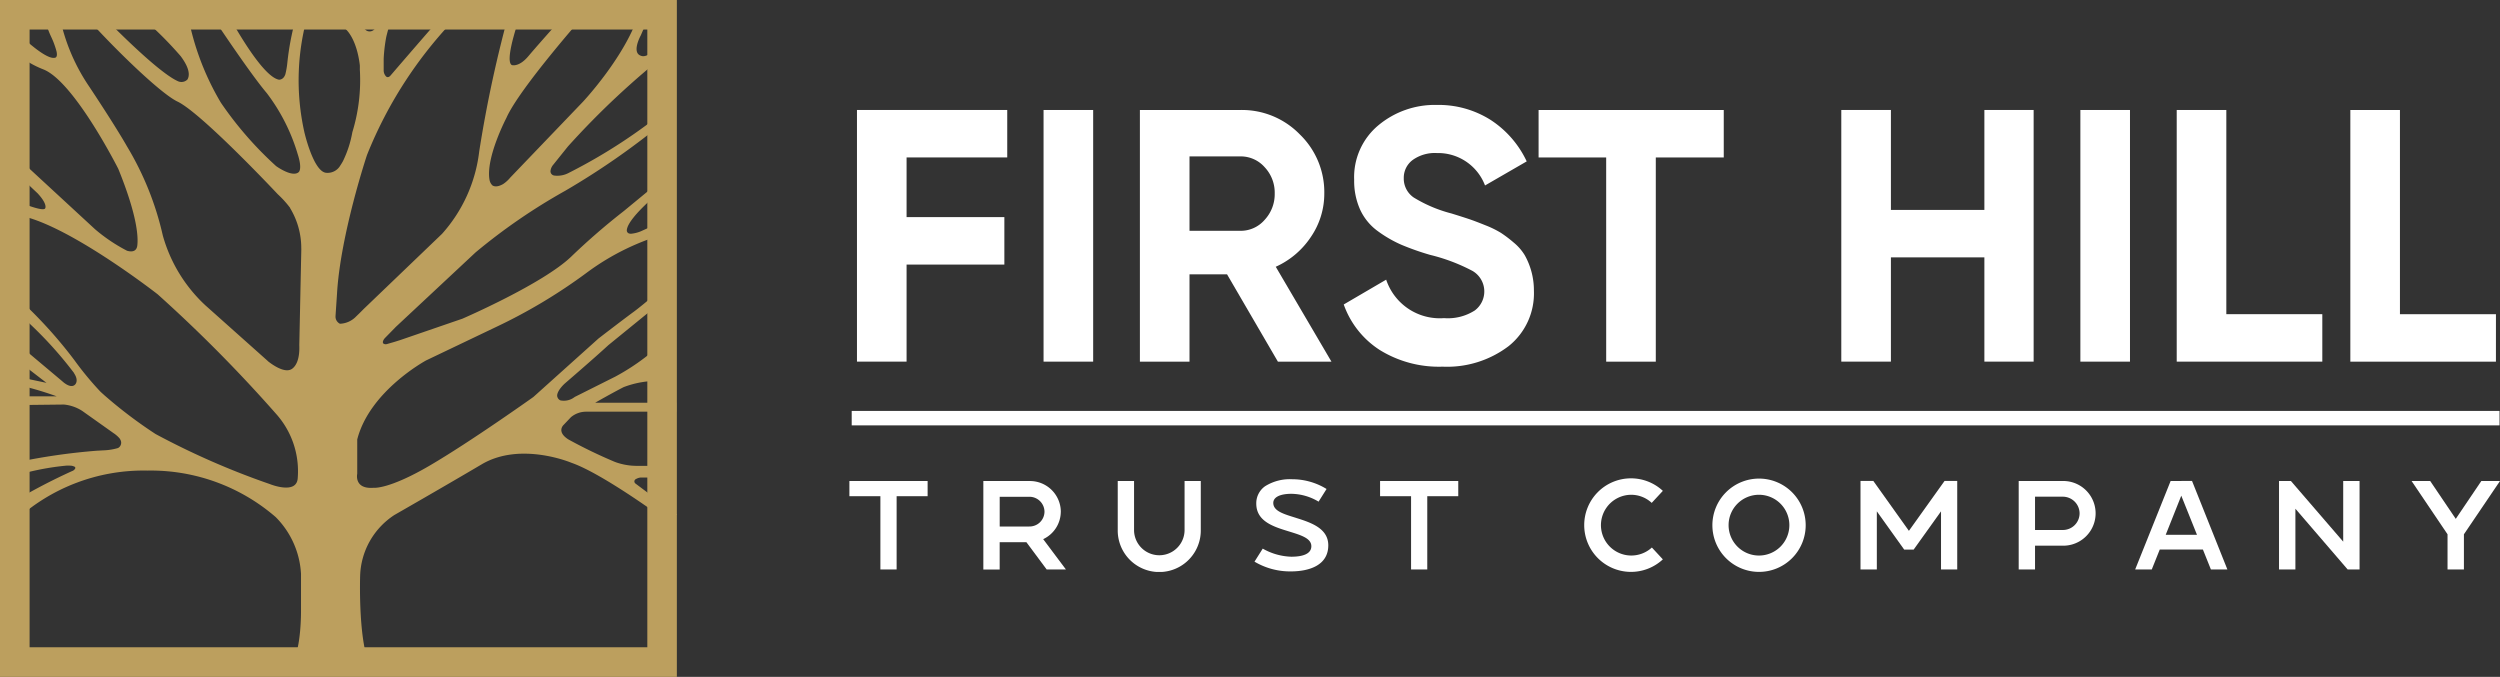
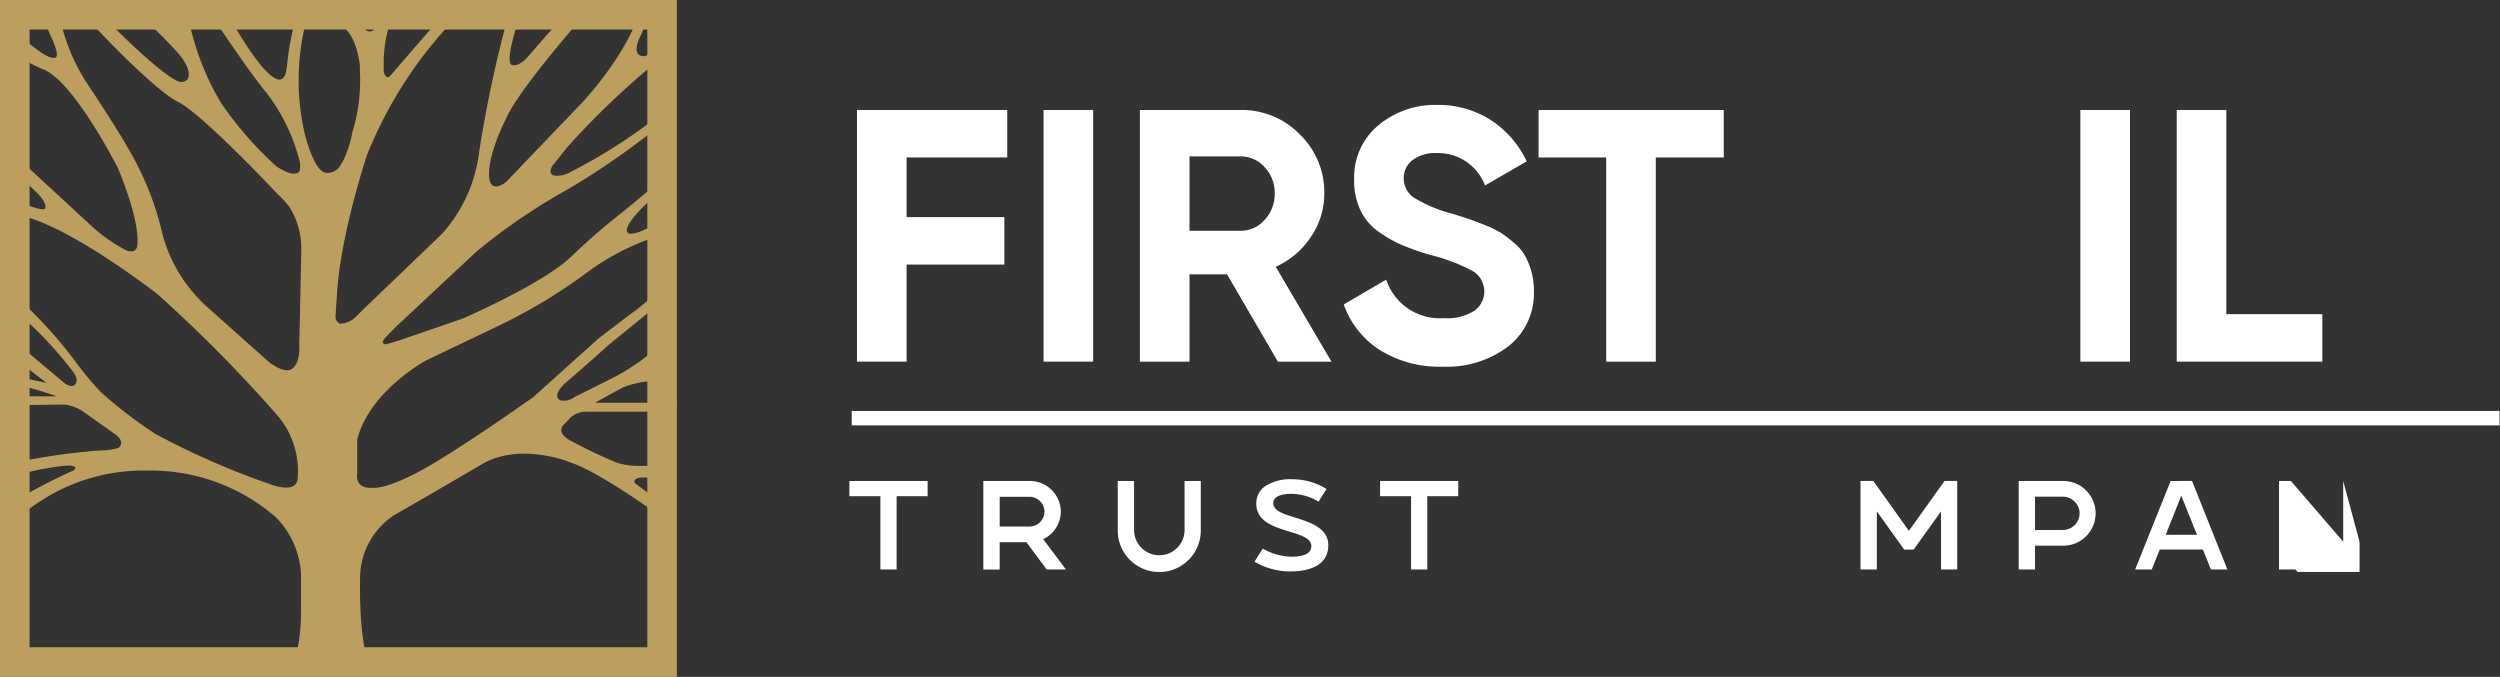
<svg xmlns="http://www.w3.org/2000/svg" id="Logo_white" data-name="Logo white" width="233.922" height="63.334" viewBox="0 0 233.922 63.334">
  <rect x="0" y="0" width="233.922" height="63.334" fill="#333333" stroke="none" />
  <defs>
    <clipPath id="clip-path">
      <rect id="Rectangle_1794" data-name="Rectangle 1794" width="154.445" height="43.696" fill="#fff" />
    </clipPath>
  </defs>
  <g id="Group_3446" data-name="Group 3446">
    <g id="Group_3442" data-name="Group 3442">
      <path id="Path_43525" data-name="Path 43525" d="M4086.548-20.621h-63.333V-83.954h63.333Zm-60.564-2.769h57.8v-57.8h-57.8Z" transform="translate(-4023.215 83.954)" fill="#bc9f5e" />
    </g>
    <path id="Path_43557" data-name="Path 43557" d="M-433.788,313.977a14,14,0,0,1-3.475,7.7l-7.354,7.054c-.268.276-.5.5-.7.692a2.206,2.206,0,0,1-1.5.67.74.74,0,0,1-.413-.737l0-.028.138-2.066c.321-5.51,2.8-12.948,2.8-12.948A39.616,39.616,0,0,1-435.514,301s-.084-.2-.2-.4h-.91c-1.4,1.533-5.472,6.279-5.472,6.279-.156.171-.289.16-.392.089h0a.826.826,0,0,1-.239-.614v-.587c0-.02,0-.034,0-.056s0-.056,0-.083V305.3a15.011,15.011,0,0,1,.238-2.029c.278-1.161.7-2.445.7-2.445l-.584-.225h-.359a6.824,6.824,0,0,1-.811,1.877.6.6,0,0,1-.812.172,9.543,9.543,0,0,1-1.575-1.72l-.658-.329h-1.046a11.362,11.362,0,0,0,1.389,1.954l-.028-.018s1.007.811,1.315,3.365c.008.239,0,.387,0,.387a16.594,16.594,0,0,1-.7,5.881,10.188,10.188,0,0,1-.875,2.7l-.026.047c-.056.1-.111.193-.166.277-.011.017-.023.036-.034.052l-.018.026a1.373,1.373,0,0,1-1.351.694c-1.183-.139-2.018-3.792-2.018-3.792a22.225,22.225,0,0,1,.417-11.309l-.084-.259h-.863a25.149,25.149,0,0,0-1.071,5.131,7.342,7.342,0,0,1-.18,1.014c-.149.429-.423.5-.584.508-1.716-.282-4.873-6.273-5.072-6.652h-1.675c1.316,1.985,4.156,6.211,5.6,7.914a17.758,17.758,0,0,1,2.888,5.706c.452,1.392.1,1.67.1,1.67-.592.557-2.123-.557-2.123-.557a33.434,33.434,0,0,1-5.165-5.929,24.958,24.958,0,0,1-3.193-8.8h-1.15c.1,1.493-.413,1.434-.413,1.434-.564.022-1.731-1.348-1.731-1.348l-.261-.086h-1.648a34.738,34.738,0,0,1,4.628,4.437c.906,1.208.833,1.861.64,2.188a.786.786,0,0,1-.89.163c-2.127-.94-7.563-6.652-7.563-6.652l-.247-.135h-1.458c2.136,2.554,7.4,7.819,9.22,8.689,2.275,1.088,9.392,8.677,9.392,8.677a9.516,9.516,0,0,1,1.158,1.281h-.016a7.211,7.211,0,0,1,1.052,3.808l.006-.017-.19,9.04c.06,1.459-.388,2.005-.652,2.2h0a.671.671,0,0,1-.15.09l-.016.006c-.673.281-1.737-.488-2.095-.771l-.06-.059-5.821-5.192a14.065,14.065,0,0,1-3.978-6.533,28.153,28.153,0,0,0-3.35-8.333s-.879-1.591-3.517-5.569a18.007,18.007,0,0,1-2.916-7.316h-1.407a8.193,8.193,0,0,0,.722,2.584,7.939,7.939,0,0,1,.521,1.4c.141.608-.144.606-.144.606-.9.236-3.461-2.289-3.778-2.606v2.058a8.969,8.969,0,0,0,2.69,1.637c2.889,1.13,7.014,9.307,7.014,9.307,1.812,4.458,1.882,6.45,1.772,7.229-.108.587-.633.53-.956.433a15.654,15.654,0,0,1-2.992-2.013l-7.527-6.948v1.558l2.158,2.035c.948,1.026.711,1.382.711,1.382-.1.382-2.095-.415-2.868-.739V319.9c4.431.444,13.384,7.435,13.384,7.435a133.848,133.848,0,0,1,11.084,11.191,8.038,8.038,0,0,1,2.026,5.979c-.065,1.633-2.614.588-2.614.588a72.717,72.717,0,0,1-10.69-4.682,42.665,42.665,0,0,1-4.829-3.661h.007l-.08-.067q-.136-.123-.269-.247a29.448,29.448,0,0,1-2.422-2.934,42.294,42.294,0,0,0-5.6-6.087v1.414a36.575,36.575,0,0,1,5.579,5.892l-.027-.019c.518.759.092,1.1.092,1.1-.437.4-1.187-.335-1.187-.335l-4.456-3.744v1.6l2.986,2.3-2.986-.631v.756a30.635,30.635,0,0,1,3.936,1.134h-3.936v.823l4.611-.053a3.822,3.822,0,0,1,1.724.6L-468,340.33h0a2.789,2.789,0,0,1,.559.486.888.888,0,0,1,.114.207h0a.56.56,0,0,1-.261.7,5.522,5.522,0,0,1-1.276.213q-.272.013-.545.03l-.068,0,.006,0a58.439,58.439,0,0,0-7.765,1.125v1.228a24.505,24.505,0,0,1,4.867-.955l0,0c.117,0,.213,0,.285.005h0a.958.958,0,0,1,.465.117.142.142,0,0,1,.012.181.518.518,0,0,1-.273.21h0a55.426,55.426,0,0,0-5.358,2.791v1.884a17.7,17.7,0,0,1,12.4-4.721,17.862,17.862,0,0,1,12.01,4.354,8.146,8.146,0,0,1,2.366,5.309v3.422s.046,3.45-.786,4.841h7.1c-.963-2.5-.782-8.046-.782-8.046a7.04,7.04,0,0,1,3.209-5.725s4.522-2.589,8.168-4.741,8.387-.146,8.387-.146c2.954,1.021,8.825,5.36,8.825,5.36l1.058-.51-3.886-2.906a.244.244,0,0,1-.018-.379,1.144,1.144,0,0,1,.476-.18h2.7l.328-1.094h-3.318a5.922,5.922,0,0,1-2.079-.365,45.847,45.847,0,0,1-4.376-2.115c-1.13-.729-.437-1.349-.437-1.349l.693-.729a2.207,2.207,0,0,1,1.386-.51h8.46v-.839h-7.585s1.459-.839,2.662-1.459a8.869,8.869,0,0,1,3.355-.583h1.313v-1.167h-2.042l1.823-2.079.055-1.2a20.7,20.7,0,0,1-5.287,4.048l-3.792,1.9a1.636,1.636,0,0,1-1.324.323h0l-.043-.015a.522.522,0,0,1-.277-.446c.031-.524.736-1.137.736-1.137s2.7-2.322,4.058-3.574l5.6-4.558.328-1.531s-2.443,2.151-3.537,2.954-3.318,2.516-3.318,2.516l-6.09,5.47s-5.834,4.157-9.7,6.418-5.251,2.078-5.251,2.078c-1.86.146-1.531-1.313-1.531-1.313v-3.209c1.167-4.558,6.454-7.4,6.454-7.4l6.564-3.136a50.463,50.463,0,0,0,8.46-5.069,22.932,22.932,0,0,1,7.8-3.756l.146-1.386c-.272.09-2.187.953-2.843,1.25a3.109,3.109,0,0,1-.976.251.7.7,0,0,1-.167-.025h0a.3.3,0,0,1-.213-.317c.108-1.3,3.869-4.221,3.869-4.221l.183-1.13-4.34,3.574a62.58,62.58,0,0,0-4.923,4.266c-2.662,2.553-10.174,5.8-10.174,5.8l-5.834,2.006-.538.168-.689.2a.387.387,0,0,1-.348-.062l-.006-.009c-.112-.2.166-.493.166-.493l.98-1-.006,0,7.514-7.019a55.152,55.152,0,0,1,8.387-5.762,70.334,70.334,0,0,0,9.663-6.782l-.036-.948a50.719,50.719,0,0,1-9.007,5.907c-.087.046-.167.087-.246.126a2.291,2.291,0,0,1-1.406.274h0a.406.406,0,0,1-.352-.419,1.074,1.074,0,0,1,.242-.572h0l0,0h0l1.385-1.725a75.889,75.889,0,0,1,9.674-9.023l.036-1.678-1.532,1.568s-.624.737-1.192.678A.589.589,0,0,1-418.7,305c-.839-.328.036-1.9.036-1.9l.911-2.115-1.021-.146c-1.2,4.121-5.324,8.5-5.324,8.5l-6.782,7.074a3.091,3.091,0,0,1-.671.61c-.511.286-.819.245-1,.126a.942.942,0,0,1-.27-.51c-.377-2.078,1.576-5.805,1.576-5.805,1.2-2.735,7.293-9.627,7.293-9.627l-1.422-.474s-2.881,3.209-3.792,4.3-1.569.855-1.569.855c-.78-.426.922-5.036.922-5.036l-.148-.256h-.926A117.33,117.33,0,0,0-433.788,313.977Z" transform="translate(478.627 -299.8)" fill="#bc9f5e" />
  </g>
  <g id="Group_3441" data-name="Group 3441" transform="translate(79.477 9.819)">
    <path id="Path_43504" data-name="Path 43504" d="M.786.522V24.069H5.427V14.988h9.15V10.547H5.427V4.963h9.419V.522Z" transform="translate(-0.077 -0.051)" fill="#fff" />
    <rect id="Rectangle_1791" data-name="Rectangle 1791" width="4.642" height="23.547" transform="translate(18.167 0.472)" fill="#fff" />
    <g id="Group_3437" data-name="Group 3437" transform="translate(0 0)">
      <g id="Group_3436" data-name="Group 3436" clip-path="url(#clip-path)">
        <path id="Path_43505" data-name="Path 43505" d="M34.788,15.9H38.3l4.76,8.174h5.011l-5.213-8.881a7.782,7.782,0,0,0,3.3-2.809A7.162,7.162,0,0,0,47.4,8.327a7.517,7.517,0,0,0-2.287-5.516A7.557,7.557,0,0,0,39.565.523H30.146V24.07h4.642Zm0-11.034h4.777a2.98,2.98,0,0,1,2.254,1.01,3.468,3.468,0,0,1,.941,2.455,3.526,3.526,0,0,1-.941,2.472,2.956,2.956,0,0,1-2.254,1.026H34.788Z" transform="translate(-2.964 -0.051)" fill="#fff" />
        <path id="Path_43506" data-name="Path 43506" d="M63.545,19.241a4.664,4.664,0,0,1-2.859.707,5.289,5.289,0,0,1-5.416-3.6L51.3,18.67a8.369,8.369,0,0,0,3.363,4.255,10.518,10.518,0,0,0,5.888,1.564,9.513,9.513,0,0,0,6.172-1.917,6.312,6.312,0,0,0,2.371-5.181,6.724,6.724,0,0,0-.857-3.33,4.673,4.673,0,0,0-1.026-1.178,11.787,11.787,0,0,0-1.194-.908,9.107,9.107,0,0,0-1.48-.723q-.959-.387-1.514-.573t-1.632-.521a12.91,12.91,0,0,1-3.548-1.5,2.142,2.142,0,0,1-.926-1.8,2.073,2.073,0,0,1,.824-1.7,3.556,3.556,0,0,1,2.271-.656A4.7,4.7,0,0,1,64.52,7.535l3.9-2.253A9.377,9.377,0,0,0,65.041,1.4,9.1,9.1,0,0,0,60.013,0a8.236,8.236,0,0,0-5.466,1.9A6.308,6.308,0,0,0,52.276,7a6.549,6.549,0,0,0,.572,2.826,5.148,5.148,0,0,0,1.664,2A11.581,11.581,0,0,0,56.7,13.086a24.566,24.566,0,0,0,2.674.942,17.1,17.1,0,0,1,3.969,1.5,2.223,2.223,0,0,1,.2,3.717" transform="translate(-5.045 0)" fill="#fff" />
        <path id="Path_43507" data-name="Path 43507" d="M77.845,24.07h4.642V4.963h6.359V.523H71.52V4.963h6.324Z" transform="translate(-7.033 -0.051)" fill="#fff" />
-         <path id="Path_43508" data-name="Path 43508" d="M107.575,14.314h8.746v9.755h4.609V.522h-4.609V9.874h-8.746V.522h-4.642V24.069h4.642Z" transform="translate(-10.122 -0.051)" fill="#fff" />
        <rect id="Rectangle_1792" data-name="Rectangle 1792" width="4.642" height="23.547" transform="translate(115.181 0.472)" fill="#fff" />
        <path id="Path_43509" data-name="Path 43509" d="M151.364,19.629h-8.981V.523h-4.642V24.07h13.623Z" transform="translate(-13.545 -0.051)" fill="#fff" />
-         <path id="Path_43510" data-name="Path 43510" d="M169.383,19.629H160.4V.523h-4.642V24.07h13.623Z" transform="translate(-15.317 -0.051)" fill="#fff" />
        <path id="Path_43511" data-name="Path 43511" d="M0,40.446H2.9V47.3H4.419V40.446h2.9V39.024H0Z" transform="translate(0 -3.837)" fill="#fff" />
        <path id="Path_43512" data-name="Path 43512" d="M21.15,41.894a2.892,2.892,0,0,0-2.9-2.867H13.9v8.281h1.528V44.749h2.5l1.9,2.556h1.8L19.5,44.465a2.848,2.848,0,0,0,1.647-2.571M18.2,43.282H15.431V40.5H18.2a1.413,1.413,0,0,1,1.422,1.4v0A1.4,1.4,0,0,1,18.2,43.282" transform="translate(-1.367 -3.837)" fill="#fff" />
        <path id="Path_43513" data-name="Path 43513" d="M34.1,43.657a2.364,2.364,0,0,1-4.727,0V39.024H27.846v4.633a3.885,3.885,0,0,0,7.771,0V39.024H34.1Z" transform="translate(-2.738 -3.837)" fill="#fff" />
        <path id="Path_43514" data-name="Path 43514" d="M45.961,42.467c-1.133-.356-2.164-.628-2.164-1.41,0-.5.552-.853,1.713-.853a5.065,5.065,0,0,1,2.525.734l.746-1.185a6.118,6.118,0,0,0-3.2-.912,4.374,4.374,0,0,0-2.546.651,1.946,1.946,0,0,0-.83,1.623c0,1.67,1.611,2.168,3.045,2.606,1.1.344,2.108.628,2.108,1.386,0,.687-.735.983-1.872.983a5.726,5.726,0,0,1-2.677-.758l-.77,1.221a6.526,6.526,0,0,0,3.388.912c1.787,0,3.516-.6,3.516-2.441,0-1.575-1.588-2.121-2.984-2.556" transform="translate(-4.134 -3.818)" fill="#fff" />
        <path id="Path_43515" data-name="Path 43515" d="M55.071,40.446h2.9V47.3h1.516V40.446h2.9V39.024H55.071Z" transform="translate(-5.416 -3.837)" fill="#fff" />
-         <path id="Path_43516" data-name="Path 43516" d="M80.656,40.29a2.819,2.819,0,0,1,1.919.758l1.042-1.125a4.377,4.377,0,1,0,0,6.41L82.59,45.224a2.842,2.842,0,1,1-1.934-4.934" transform="translate(-7.503 -3.813)" fill="#fff" />
-         <path id="Path_43517" data-name="Path 43517" d="M93.915,38.775a4.365,4.365,0,1,0,4.371,4.36,4.363,4.363,0,0,0-4.371-4.36m0,7.2a2.843,2.843,0,1,1,2.843-2.843,2.841,2.841,0,0,1-2.843,2.843" transform="translate(-8.807 -3.813)" fill="#fff" />
        <path id="Path_43518" data-name="Path 43518" d="M112.792,39.02l-3.336,4.668-3.329-4.668h-1.2V47.3h1.528V41.863l2.559,3.578h.888l2.559-3.578V47.3h1.517l0-8.284Z" transform="translate(-10.319 -3.837)" fill="#fff" />
        <path id="Path_43519" data-name="Path 43519" d="M125.513,39.024h-4.17V47.3h1.528V45.078h2.642a3.027,3.027,0,1,0,0-6.054m1.528,3.035a1.563,1.563,0,0,1-1.576,1.549h-2.594V40.493h2.594a1.573,1.573,0,0,1,1.576,1.564v0" transform="translate(-11.933 -3.837)" fill="#fff" />
        <path id="Path_43520" data-name="Path 43520" d="M136.747,39.024,133.43,47.3h1.553l.746-1.86h4.04l.746,1.86h1.542l-3.307-8.281Zm-.46,5.035,1.457-3.661,1.469,3.661Z" transform="translate(-13.121 -3.837)" fill="#fff" />
-         <path id="Path_43521" data-name="Path 43521" d="M154.363,39.024V44.7l-4.892-5.674h-1.114V47.3h1.533V41.618l4.892,5.687h1.111l0-8.281Z" transform="translate(-14.589 -3.837)" fill="#fff" />
-         <path id="Path_43522" data-name="Path 43522" d="M168.641,39.024l-2.393,3.543-2.393-3.543h-1.742l3.365,4.987V47.3h1.533V44.011l3.376-4.987Z" transform="translate(-15.942 -3.837)" fill="#fff" />
+         <path id="Path_43521" data-name="Path 43521" d="M154.363,39.024V44.7l-4.892-5.674h-1.114V47.3h1.533l4.892,5.687h1.111l0-8.281Z" transform="translate(-14.589 -3.837)" fill="#fff" />
        <rect id="Rectangle_1793" data-name="Rectangle 1793" width="154.184" height="1.352" transform="translate(0.216 28.631)" fill="#fff" />
      </g>
    </g>
  </g>
</svg>